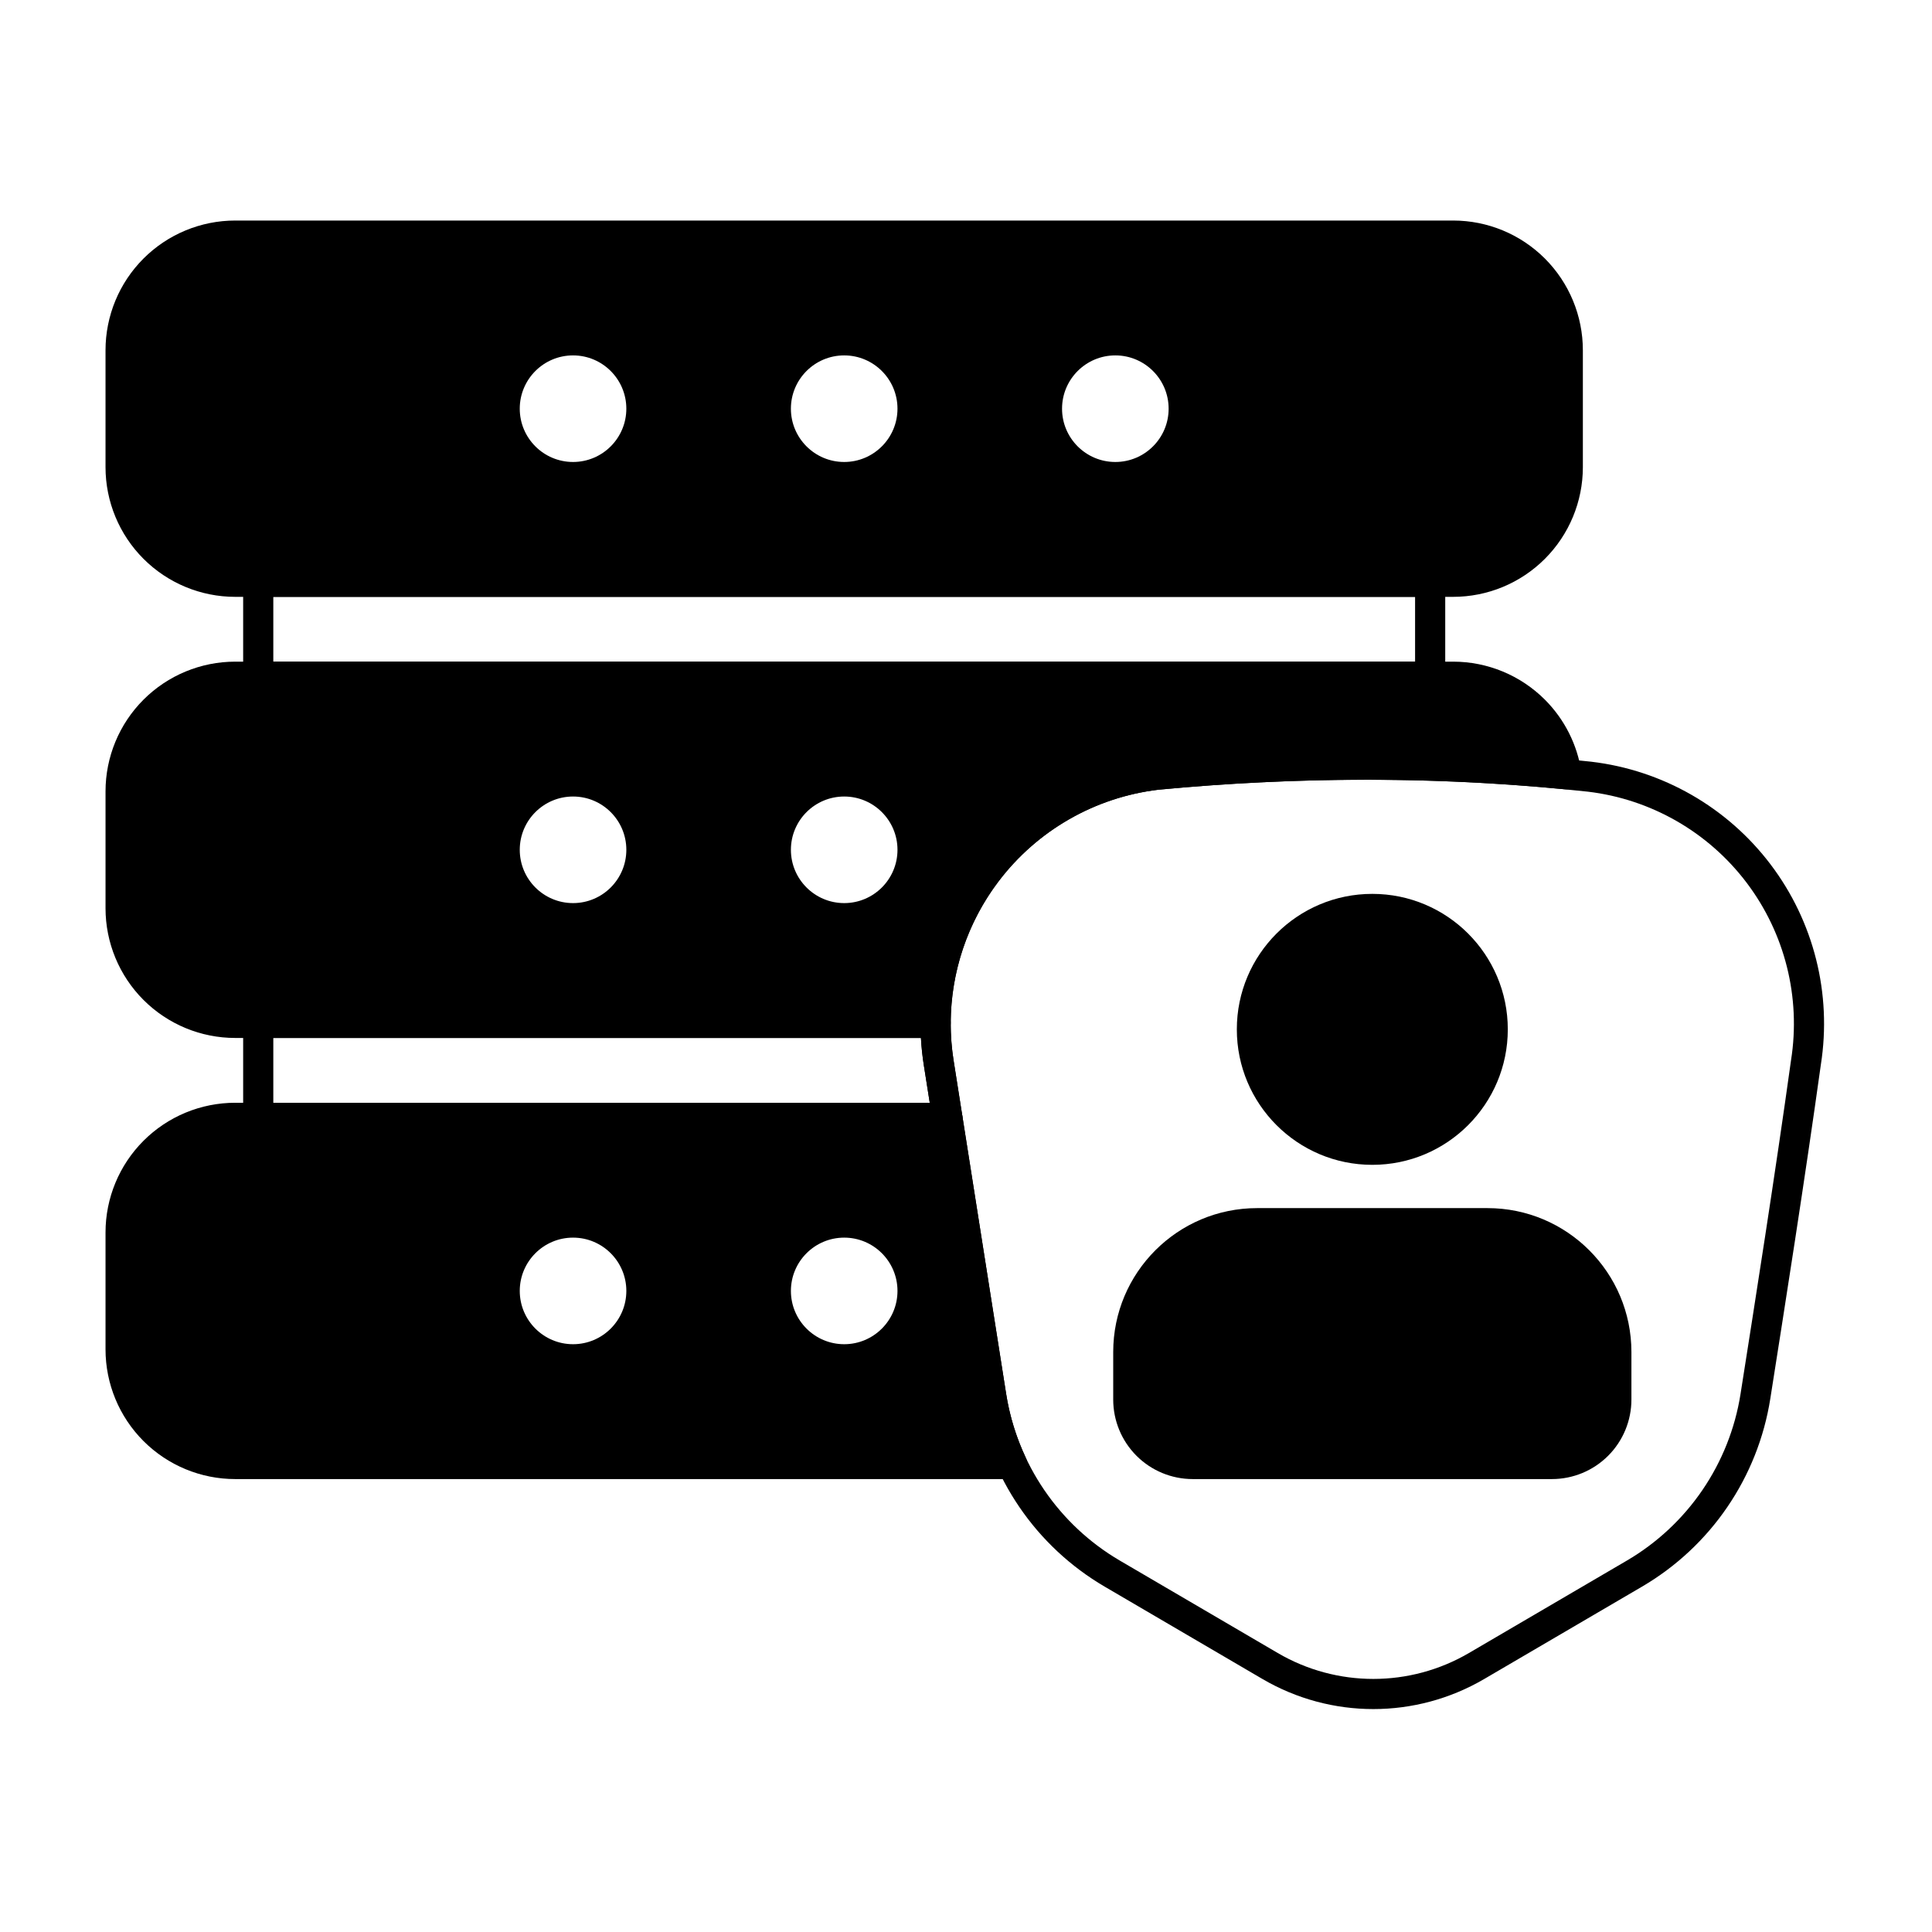
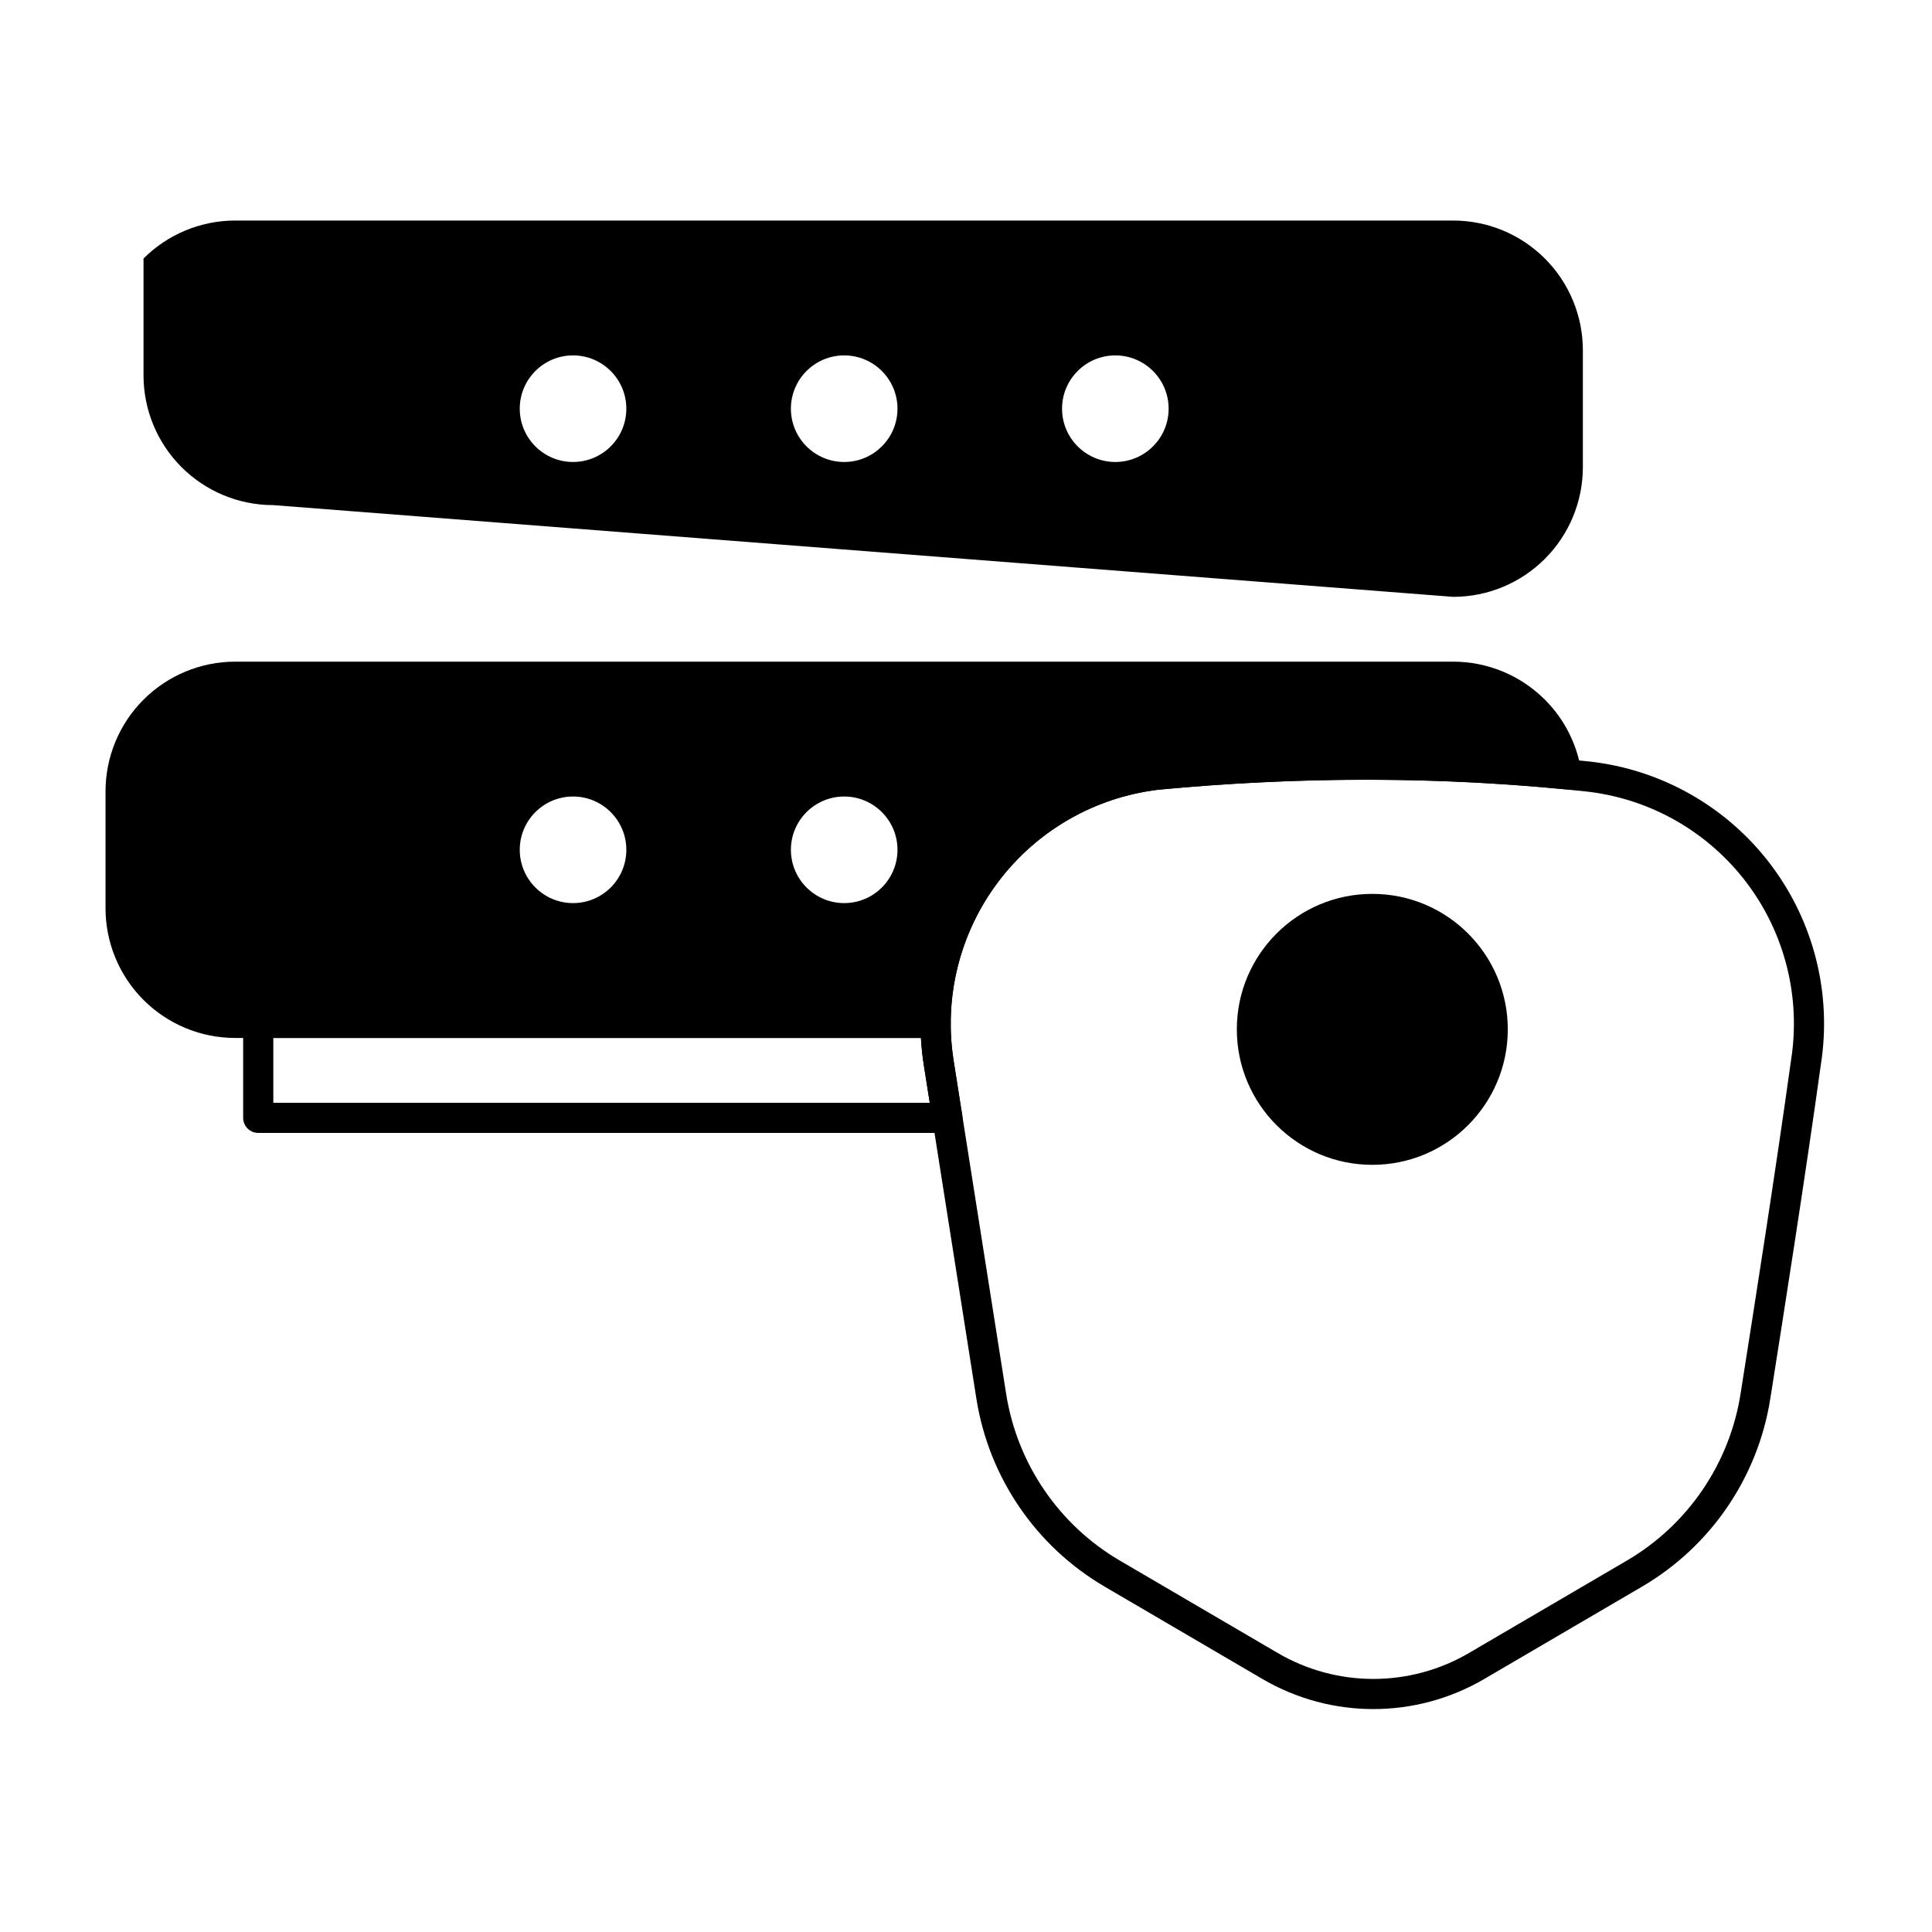
<svg xmlns="http://www.w3.org/2000/svg" clip-rule="evenodd" fill-rule="evenodd" height="512" stroke-linejoin="round" stroke-miterlimit="2" viewBox="0 0 267 267" width="512">
-   <path d="m35.687 78.317c-1.15 0-2.083.933-2.083 2.084v13.121c0 1.151.933 2.084 2.083 2.084h161.959c1.15 0 2.083-.933 2.083-2.084v-13.121c0-1.151-.933-2.084-2.083-2.084zm2.084 4.167h157.792v8.955h-157.792z" />
  <path d="m127.67 147.197c2.461 15.614 5.28 33.499 7.264 46.091 1.716 10.883 8.224 20.421 17.732 25.985 6.82 3.992 14.979 8.767 21.812 12.766 9.461 5.537 21.173 5.537 30.634 0 6.832-3.999 14.991-8.774 21.811-12.766 9.508-5.564 16.017-15.102 17.732-25.985 1.987-12.601 4.807-30.499 6.987-46.171 1.536-9.78-.973-19.764-6.951-27.657-5.982-7.899-14.921-13.022-24.76-14.19-.007-.001-.014-.002-.02-.003-20.066-2.188-40.132-2.181-60.232-.277-.016.002-.033.003-.049.005-9.917 1.177-18.928 6.34-24.958 14.302-6.03 7.961-8.558 18.035-7.002 27.9zm11.38 45.442-7.265-46.091c-1.379-8.746.863-17.677 6.209-24.736 5.341-7.052 13.321-11.628 22.105-12.676 19.805-1.875 39.577-1.883 59.349.272 8.711 1.036 16.625 5.573 21.922 12.567 5.298 6.996 7.519 15.847 6.153 24.516-.002.012-.004.025-.006.037-2.176 15.65-4.994 33.526-6.977 46.111-1.521 9.648-7.292 18.105-15.721 23.038-6.82 3.992-14.979 8.767-21.812 12.766-8.161 4.776-18.264 4.776-26.425 0-6.832-3.999-14.991-8.774-21.811-12.766-8.43-4.933-14.2-13.39-15.721-23.038z" />
  <path d="m131.388 141.369c.002-.554-.217-1.086-.608-1.478s-.921-.613-1.475-.613h-93.618c-1.15 0-2.083.933-2.083 2.084v13.121c0 1.151.933 2.084 2.083 2.084h95.24c.609 0 1.188-.267 1.584-.73s.569-1.076.474-1.678l-1.2-7.611c-.271-1.725-.403-3.457-.397-5.179zm-4.114 2.076c.067 1.251.199 2.503.396 3.752 0 0 .82 5.203.82 5.203h-90.719v-8.955z" />
-   <path d="m225.46 186.853c0-10.987-8.907-19.893-19.893-19.893-9.83 0-22 0-31.83 0-10.986 0-19.892 8.906-19.892 19.893v6.565c0 2.915 1.158 5.709 3.218 7.77 2.061 2.061 4.856 3.218 7.77 3.218h49.639c2.914 0 5.709-1.157 7.769-3.218 2.061-2.061 3.219-4.855 3.219-7.77z" />
  <circle cx="189.652" cy="142.256" r="18.723" />
-   <path d="m200.823 82.484c4.755 0 9.314-1.889 12.676-5.251s5.251-7.921 5.251-12.676c0-5.192 0-10.96 0-16.152 0-4.755-1.889-9.315-5.251-12.677s-7.921-5.25-12.676-5.25c-37.413 0-130.899 0-168.313 0-4.754 0-9.314 1.888-12.676 5.25s-5.251 7.922-5.251 12.677v16.152c0 4.755 1.889 9.314 5.251 12.676s7.922 5.251 12.676 5.251zm-39.32-26.003c0-4.065-3.3-7.365-7.365-7.365-4.064 0-7.364 3.3-7.364 7.365 0 4.064 3.3 7.364 7.364 7.364 4.065 0 7.365-3.3 7.365-7.364zm-37.472 0c0-4.065-3.3-7.365-7.364-7.365-4.065 0-7.365 3.3-7.365 7.365 0 4.064 3.3 7.364 7.365 7.364 4.064 0 7.364-3.3 7.364-7.364zm-37.472 0c0-4.065-3.299-7.365-7.364-7.365s-7.365 3.3-7.365 7.365c0 4.064 3.3 7.364 7.365 7.364s7.364-3.3 7.364-7.364z" />
+   <path d="m200.823 82.484c4.755 0 9.314-1.889 12.676-5.251s5.251-7.921 5.251-12.676c0-5.192 0-10.96 0-16.152 0-4.755-1.889-9.315-5.251-12.677s-7.921-5.25-12.676-5.25c-37.413 0-130.899 0-168.313 0-4.754 0-9.314 1.888-12.676 5.25v16.152c0 4.755 1.889 9.314 5.251 12.676s7.922 5.251 12.676 5.251zm-39.32-26.003c0-4.065-3.3-7.365-7.365-7.365-4.064 0-7.364 3.3-7.364 7.365 0 4.064 3.3 7.364 7.364 7.364 4.065 0 7.365-3.3 7.365-7.364zm-37.472 0c0-4.065-3.3-7.365-7.364-7.365-4.065 0-7.365 3.3-7.365 7.365 0 4.064 3.3 7.364 7.365 7.364 4.064 0 7.364-3.3 7.364-7.364zm-37.472 0c0-4.065-3.299-7.365-7.364-7.365s-7.365 3.3-7.365 7.365c0 4.064 3.3 7.364 7.365 7.364s7.364-3.3 7.364-7.364z" />
  <path d="m129.305 143.445c1.148 0 2.079-.928 2.083-2.076.023-7.017 2.314-13.89 6.606-19.557 5.341-7.052 13.32-11.628 22.104-12.676 18.752-1.776 37.473-1.877 56.19-.054.639.062 1.271-.173 1.713-.639s.645-1.109.549-1.744c-.566-3.768-2.324-7.283-5.051-10.009-3.362-3.362-7.921-5.251-12.676-5.251-37.413 0-130.899 0-168.313 0-4.754 0-9.314 1.889-12.676 5.251-3.362 3.361-5.251 7.921-5.251 12.676v16.152c0 4.755 1.889 9.315 5.251 12.677 3.362 3.361 7.922 5.25 12.676 5.25zm-42.746-26.003c0-4.065-3.299-7.364-7.364-7.364s-7.365 3.299-7.365 7.364 3.3 7.365 7.365 7.365 7.364-3.3 7.364-7.365zm37.472 0c0-4.065-3.3-7.364-7.364-7.364-4.065 0-7.365 3.299-7.365 7.364s3.3 7.365 7.365 7.365c4.064 0 7.364-3.3 7.364-7.365z" />
-   <path d="m132.985 154.159c-.16-1.013-1.032-1.759-2.058-1.759h-98.417c-4.754 0-9.314 1.889-12.676 5.251s-5.251 7.921-5.251 12.676v16.153c0 4.754 1.889 9.314 5.251 12.676s7.922 5.25 12.676 5.25h107.358c.713 0 1.377-.365 1.759-.967s.429-1.358.126-2.003c-1.3-2.761-2.218-5.718-2.703-8.797 0 0-6.065-38.48-6.065-38.48zm-46.426 24.244c0-4.064-3.299-7.364-7.364-7.364s-7.365 3.3-7.365 7.364c0 4.065 3.3 7.365 7.365 7.365s7.364-3.3 7.364-7.365zm37.472 0c0-4.064-3.3-7.364-7.364-7.364-4.065 0-7.365 3.3-7.365 7.364 0 4.065 3.3 7.365 7.365 7.365 4.064 0 7.364-3.3 7.364-7.365z" />
</svg>